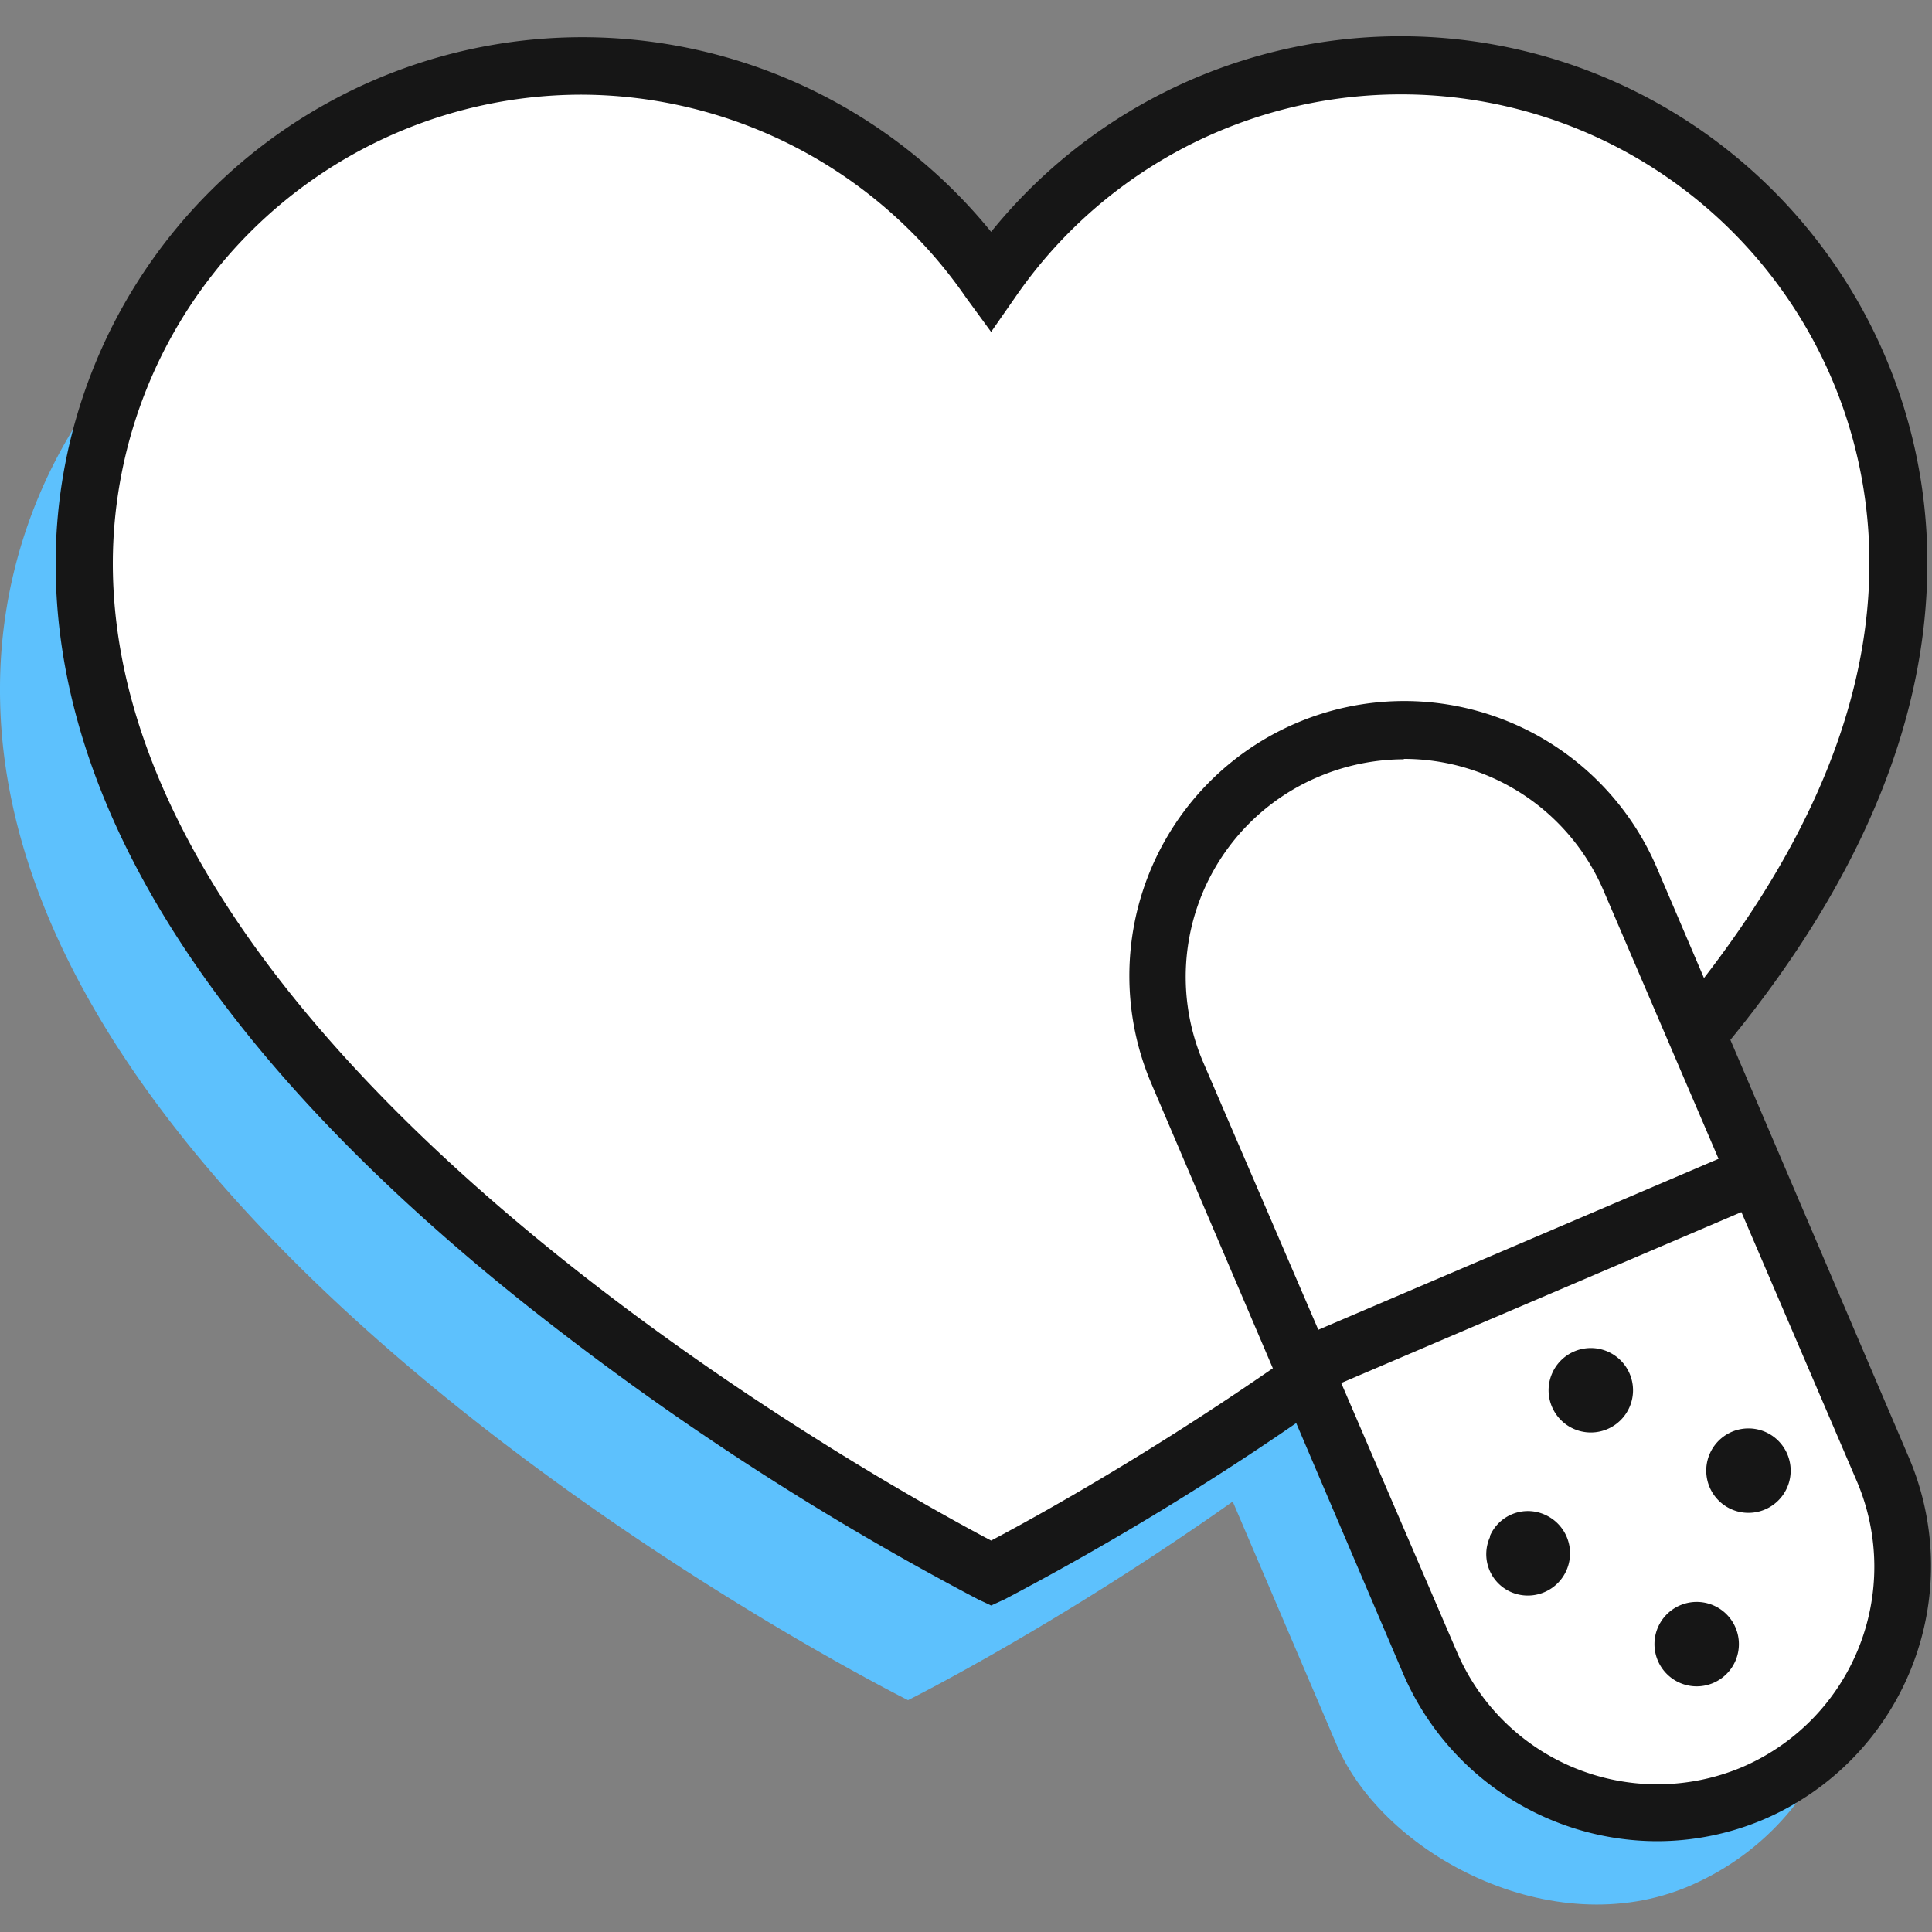
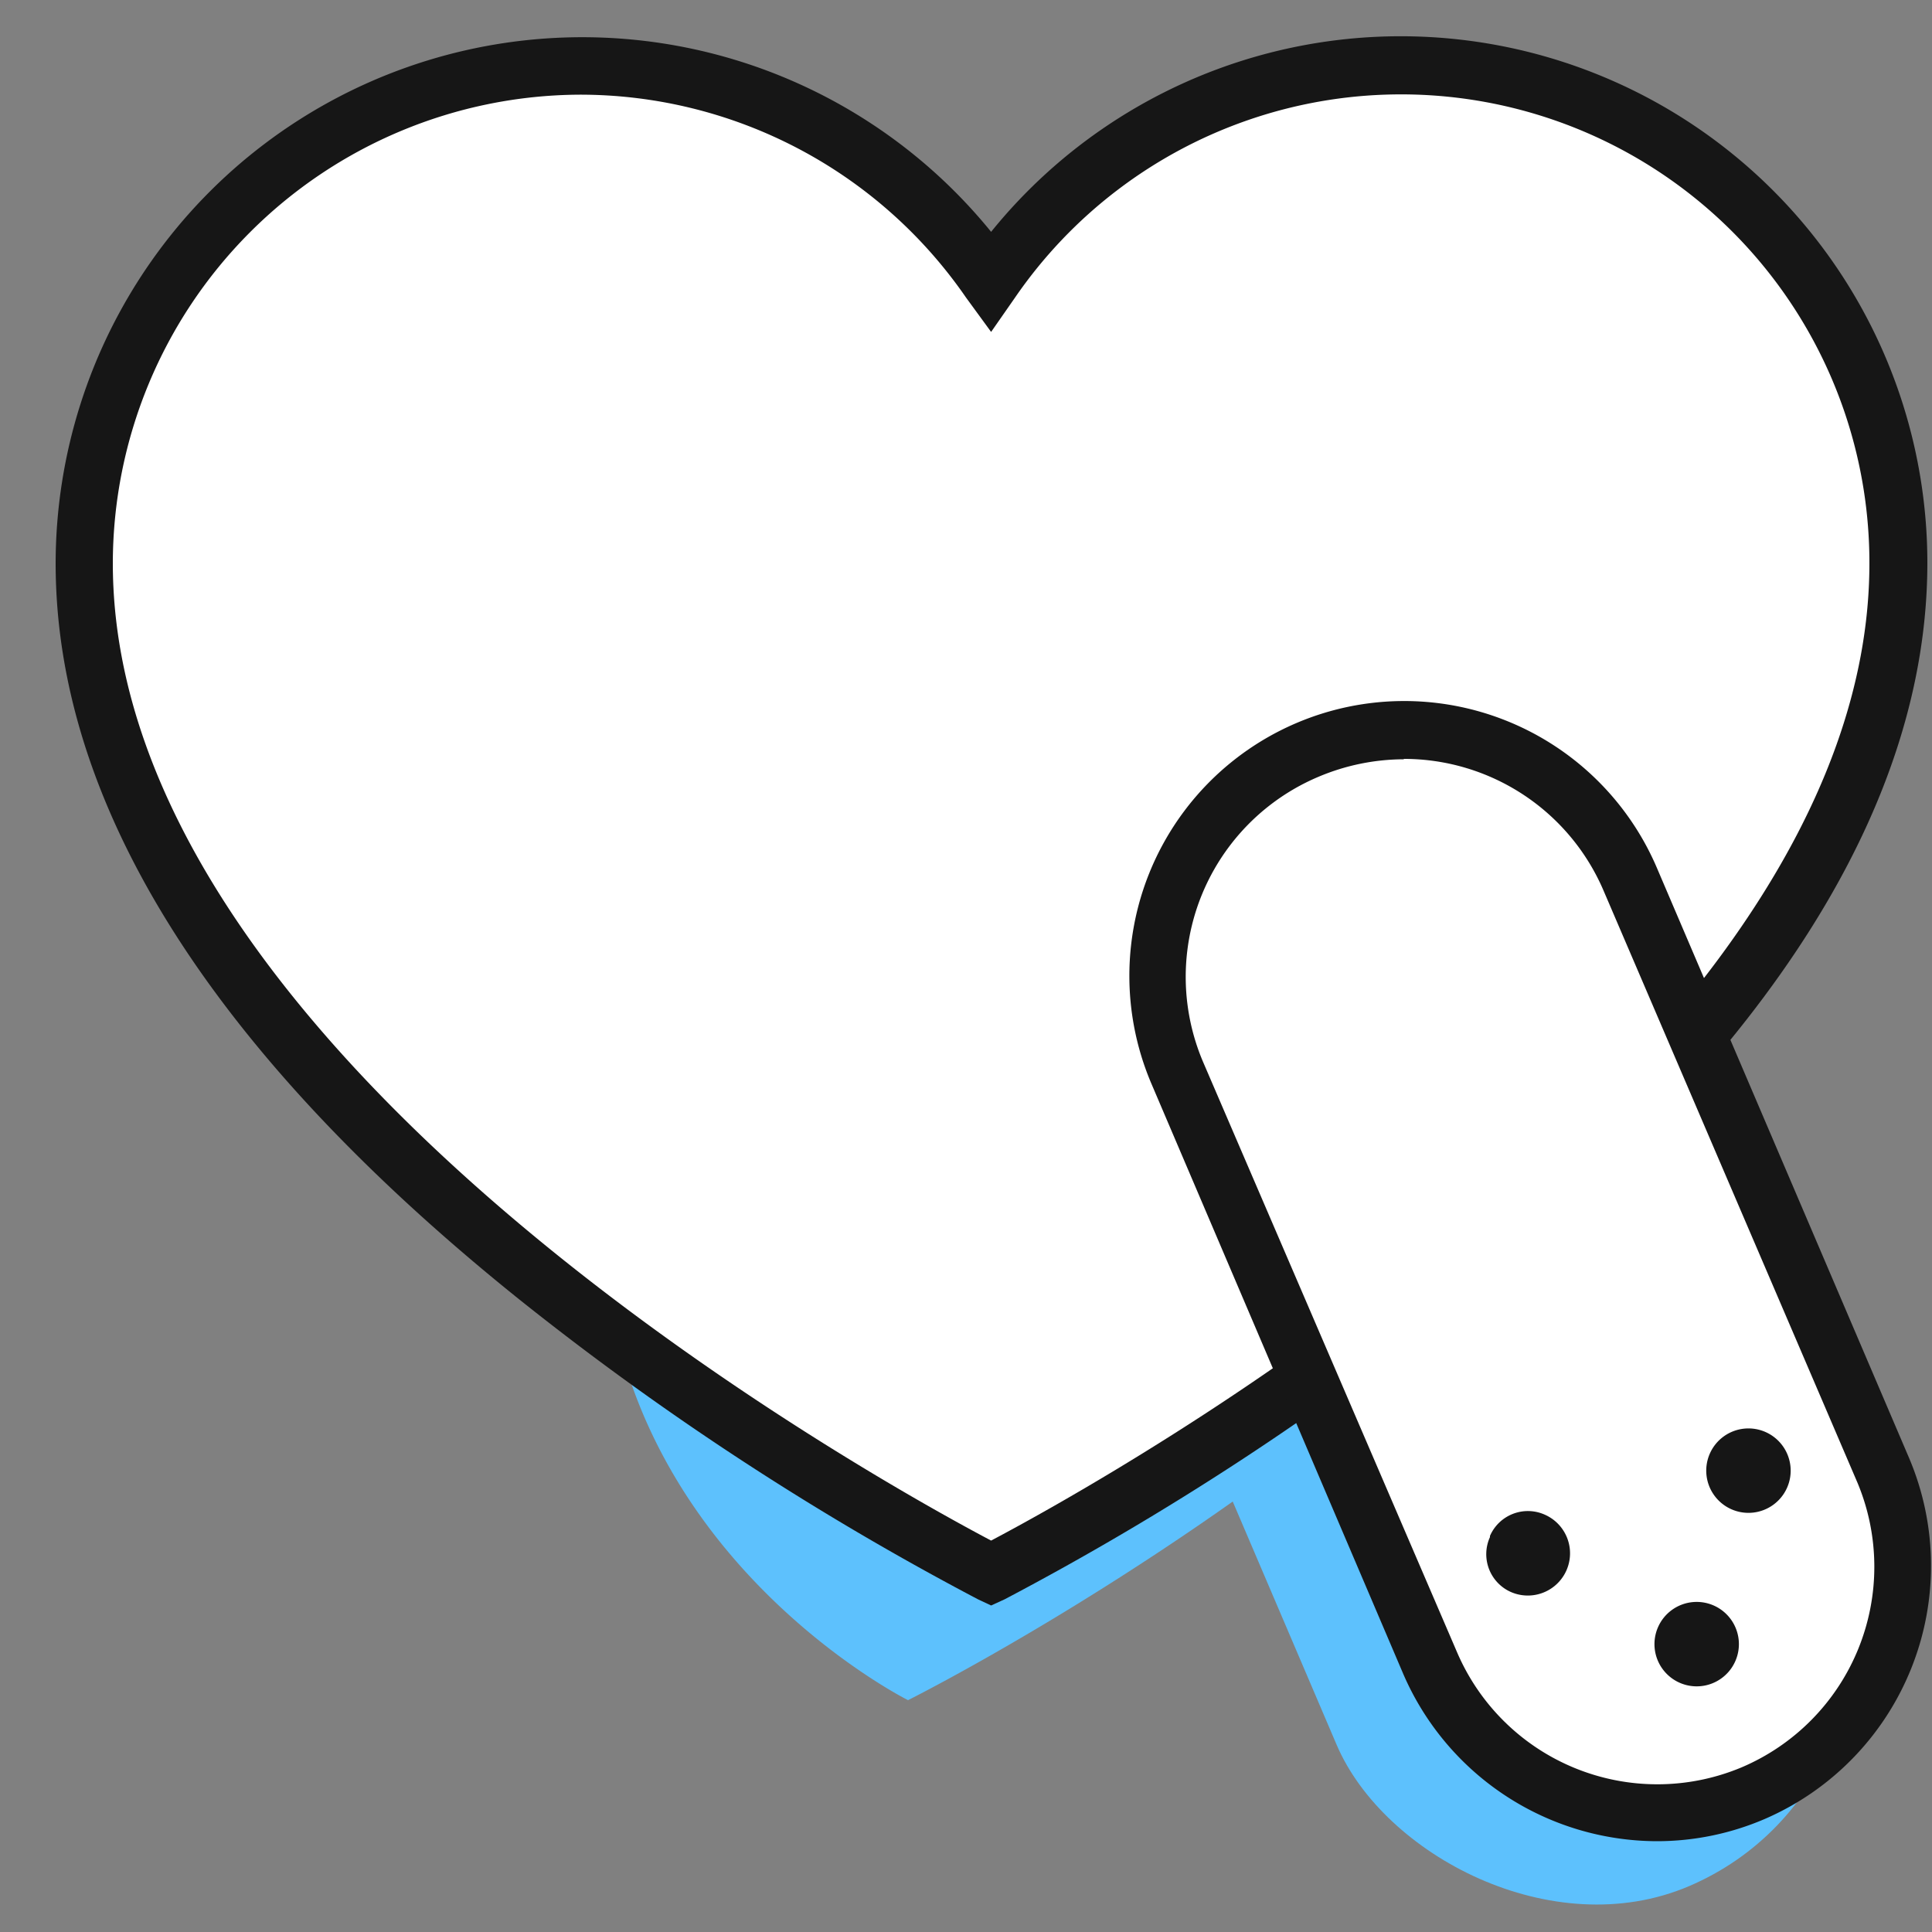
<svg xmlns="http://www.w3.org/2000/svg" viewBox="0 0 50 50">
  <rect x="0" y="0" width="50" height="50" fill="#808080" stroke="none" />
  <g id="Icons">
    <g>
      <rect x="30.47" y="18.06" width="13.9" height="32.04" rx="6.95" transform="translate(-10.38 17.44) rotate(-23.13)" style="fill: #5dc1fd" />
-       <path d="M34.11,5A12.88,12.88,0,0,0,23.5,10.57,12.87,12.87,0,0,0,0,17.87C0,32.28,23.5,44,23.5,44S47,32.28,47,17.87A12.88,12.88,0,0,0,34.11,5Z" style="fill: #5dc1fd" />
+       <path d="M34.11,5C0,32.28,23.5,44,23.5,44S47,32.28,47,17.87A12.88,12.88,0,0,0,34.11,5Z" style="fill: #5dc1fd" />
      <g>
        <path d="M36.25,1.7a12.86,12.86,0,0,0-10.6,5.57A12.88,12.88,0,0,0,2.17,14.58C2.17,29,25.65,40.72,25.65,40.72S49.13,29,49.13,14.58A12.88,12.88,0,0,0,36.25,1.7Z" style="fill: #fff" />
        <path d="M25.65,41.55l-.34-.16a74.77,74.77,0,0,1-11.87-7.76c-8-6.42-12-12.84-12-19.05A13.63,13.63,0,0,1,25.65,6a13.63,13.63,0,0,1,24.23,8.56c0,6.21-4,12.63-12,19.05A74.6,74.6,0,0,1,26,41.39ZM15,2.45A12.14,12.14,0,0,0,2.92,14.58c0,12.86,19.89,23.79,22.73,25.29,2.84-1.5,22.73-12.43,22.73-25.29A12.12,12.12,0,0,0,26.27,7.7l-.62.89L25,7.7A12.13,12.13,0,0,0,15,2.45Z" style="fill: #161616" />
      </g>
      <g>
        <g>
          <rect x="33.24" y="18.22" width="12.73" height="29.34" rx="6.36" transform="translate(-9.74 18.2) rotate(-23.13)" style="fill: #fff" />
          <path d="M42.88,47.65a7.17,7.17,0,0,1-6.56-4.32L29.8,28.05a7.11,7.11,0,1,1,13.08-5.59l6.53,15.28a7.14,7.14,0,0,1-3.75,9.34h0A7.06,7.06,0,0,1,42.88,47.65Zm-6.55-28a5.7,5.7,0,0,0-2.2.45,5.62,5.62,0,0,0-3,7.37L37.7,42.74a5.64,5.64,0,0,0,7.37,3h0a5.64,5.64,0,0,0,3-7.37L41.5,23.05A5.62,5.62,0,0,0,36.33,19.64Z" style="fill: #161616" />
        </g>
-         <rect x="33.07" y="32.21" width="12.73" height="1.5" transform="translate(-9.78 18.14) rotate(-23.13)" style="fill: #161616" />
        <g>
          <path d="M44.25,37.62a1.08,1.08,0,1,0,2,.88,1.08,1.08,0,0,0-2-.88" style="fill: #161616" />
-           <path d="M40.17,35.54a1.08,1.08,0,0,0,2,.88,1.08,1.08,0,1,0-2-.88" style="fill: #161616" />
          <path d="M38.56,39.78a1.07,1.07,0,0,0,.54,1.42,1.08,1.08,0,1,0,.88-2,1.07,1.07,0,0,0-1.42.55" style="fill: #161616" />
          <path d="M42.91,42.11a1.08,1.08,0,0,0,2,.88,1.08,1.08,0,1,0-2-.88" style="fill: #161616" />
        </g>
      </g>
    </g>
    <g id="_50x50_Spacers" data-name="50x50 Spacers">
      <rect width="50" height="50" style="fill: none" />
    </g>
  </g>
</svg>